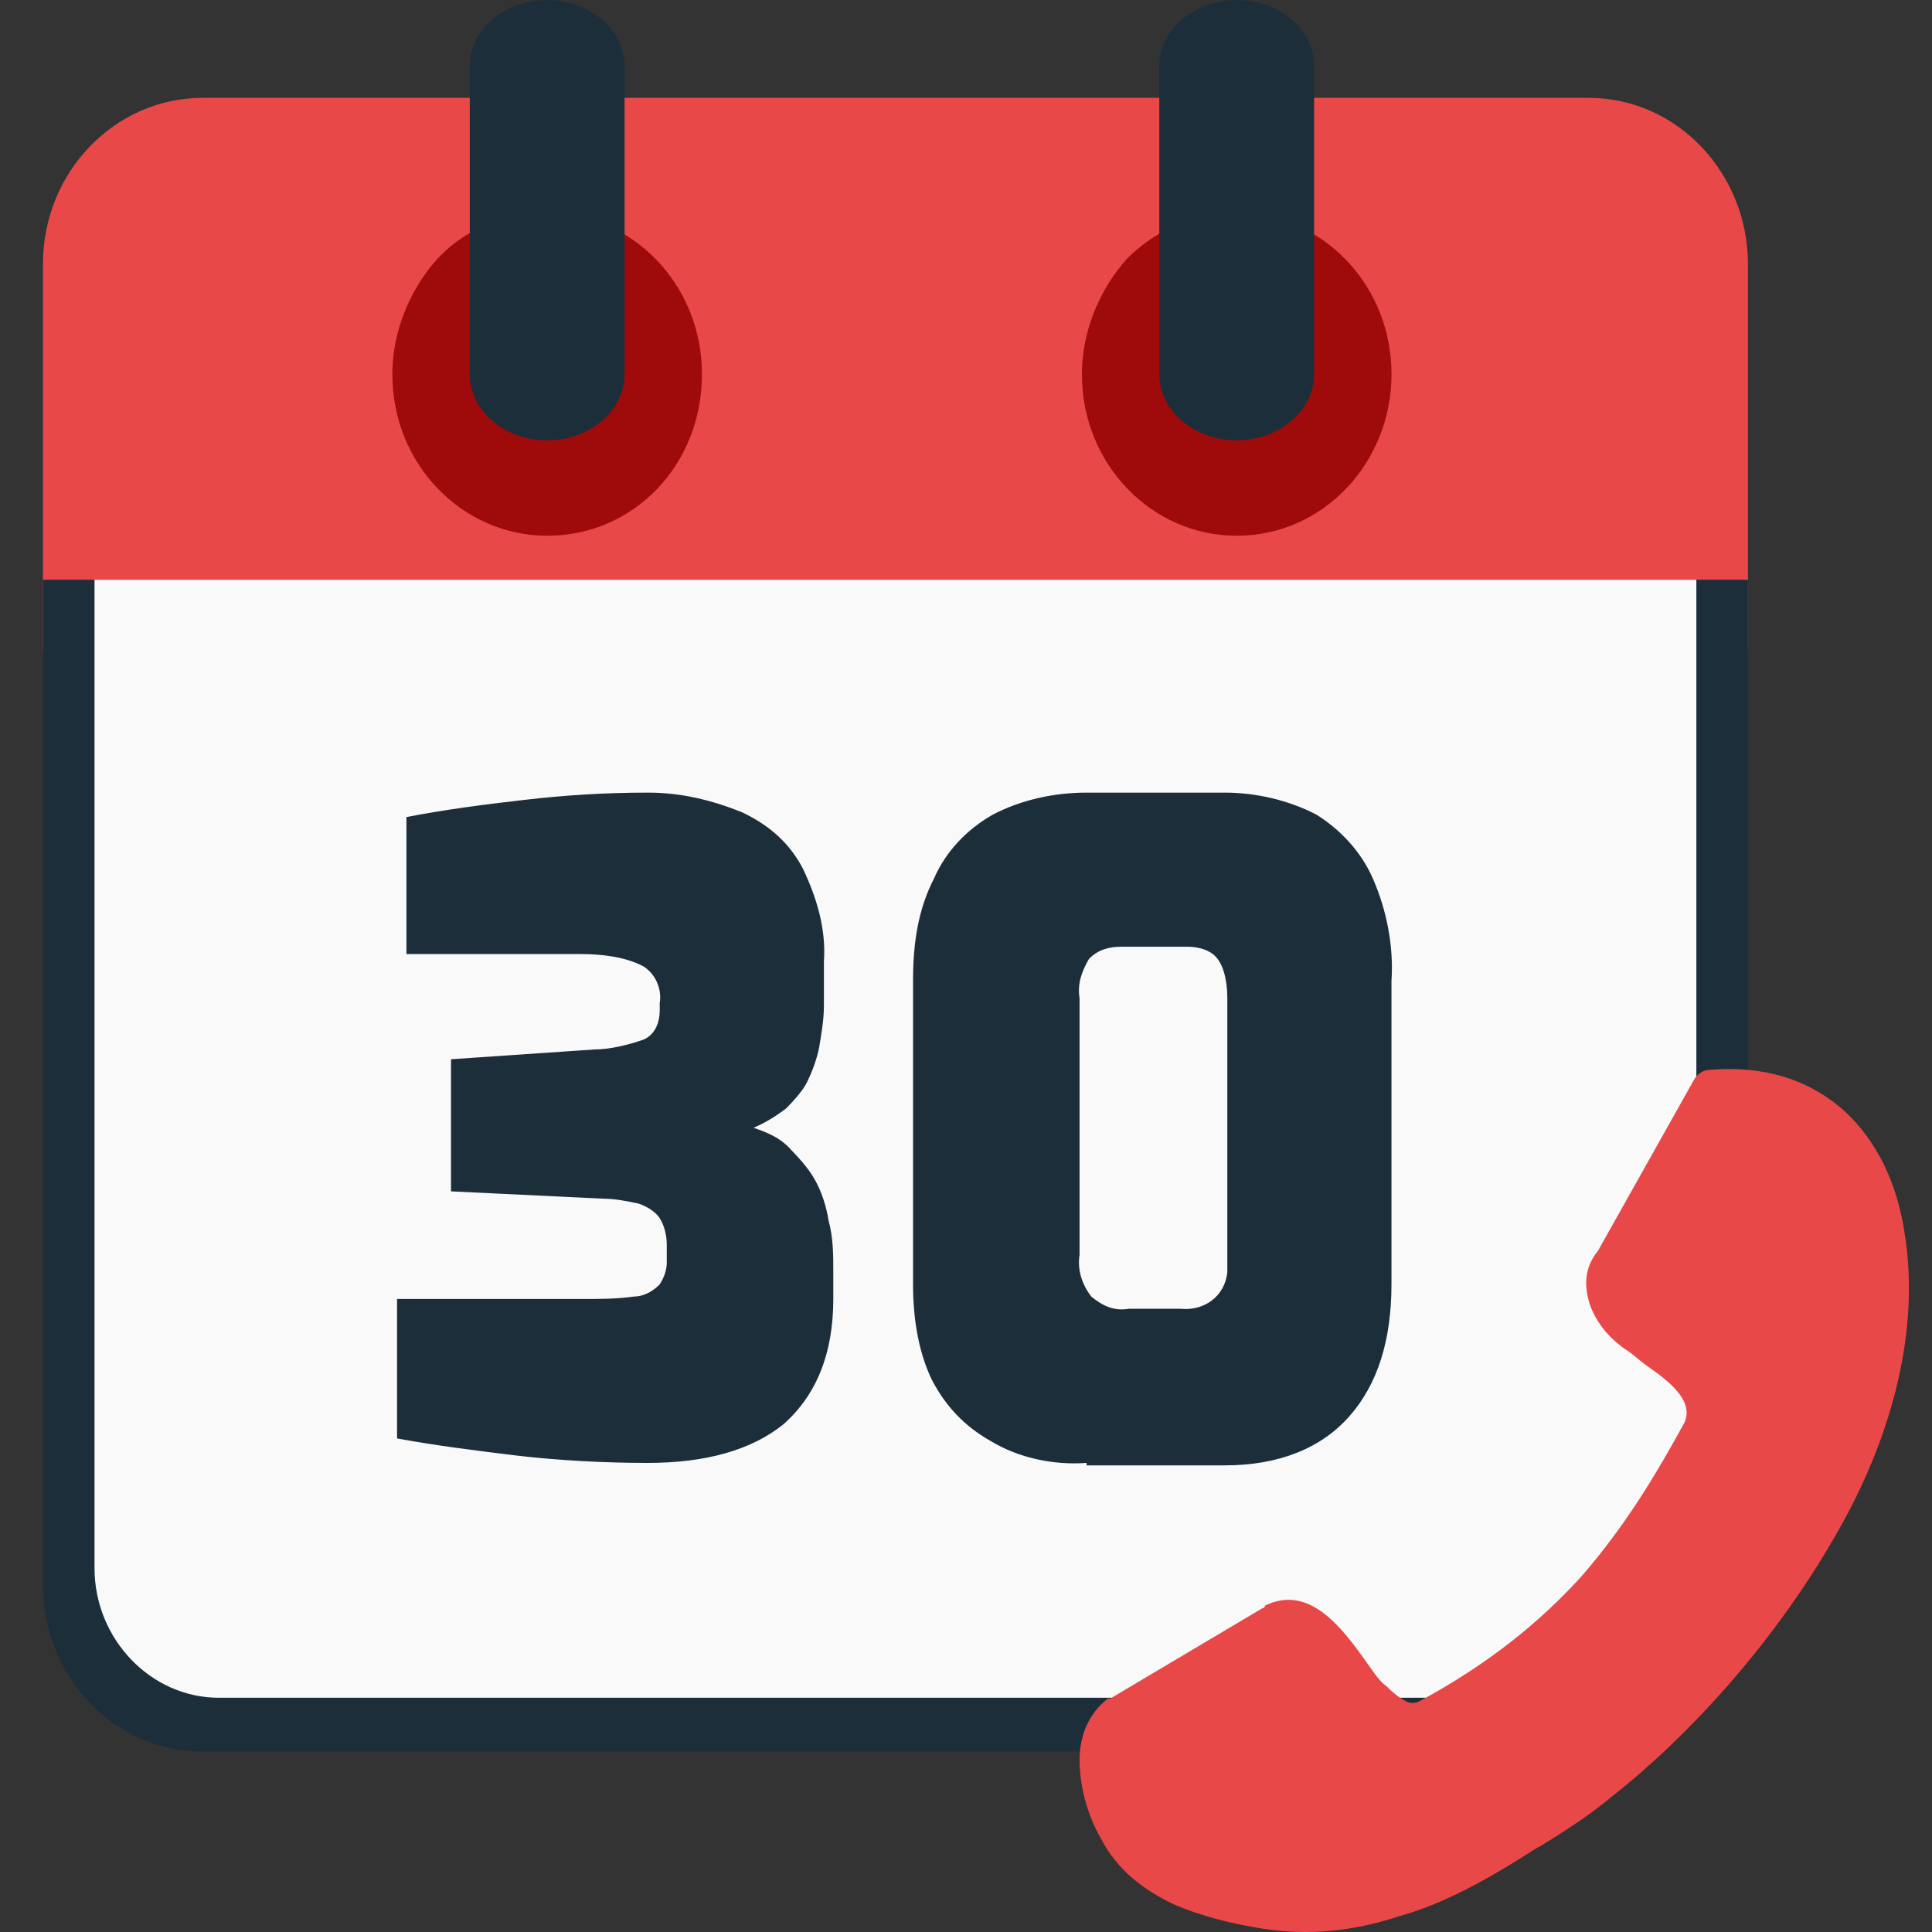
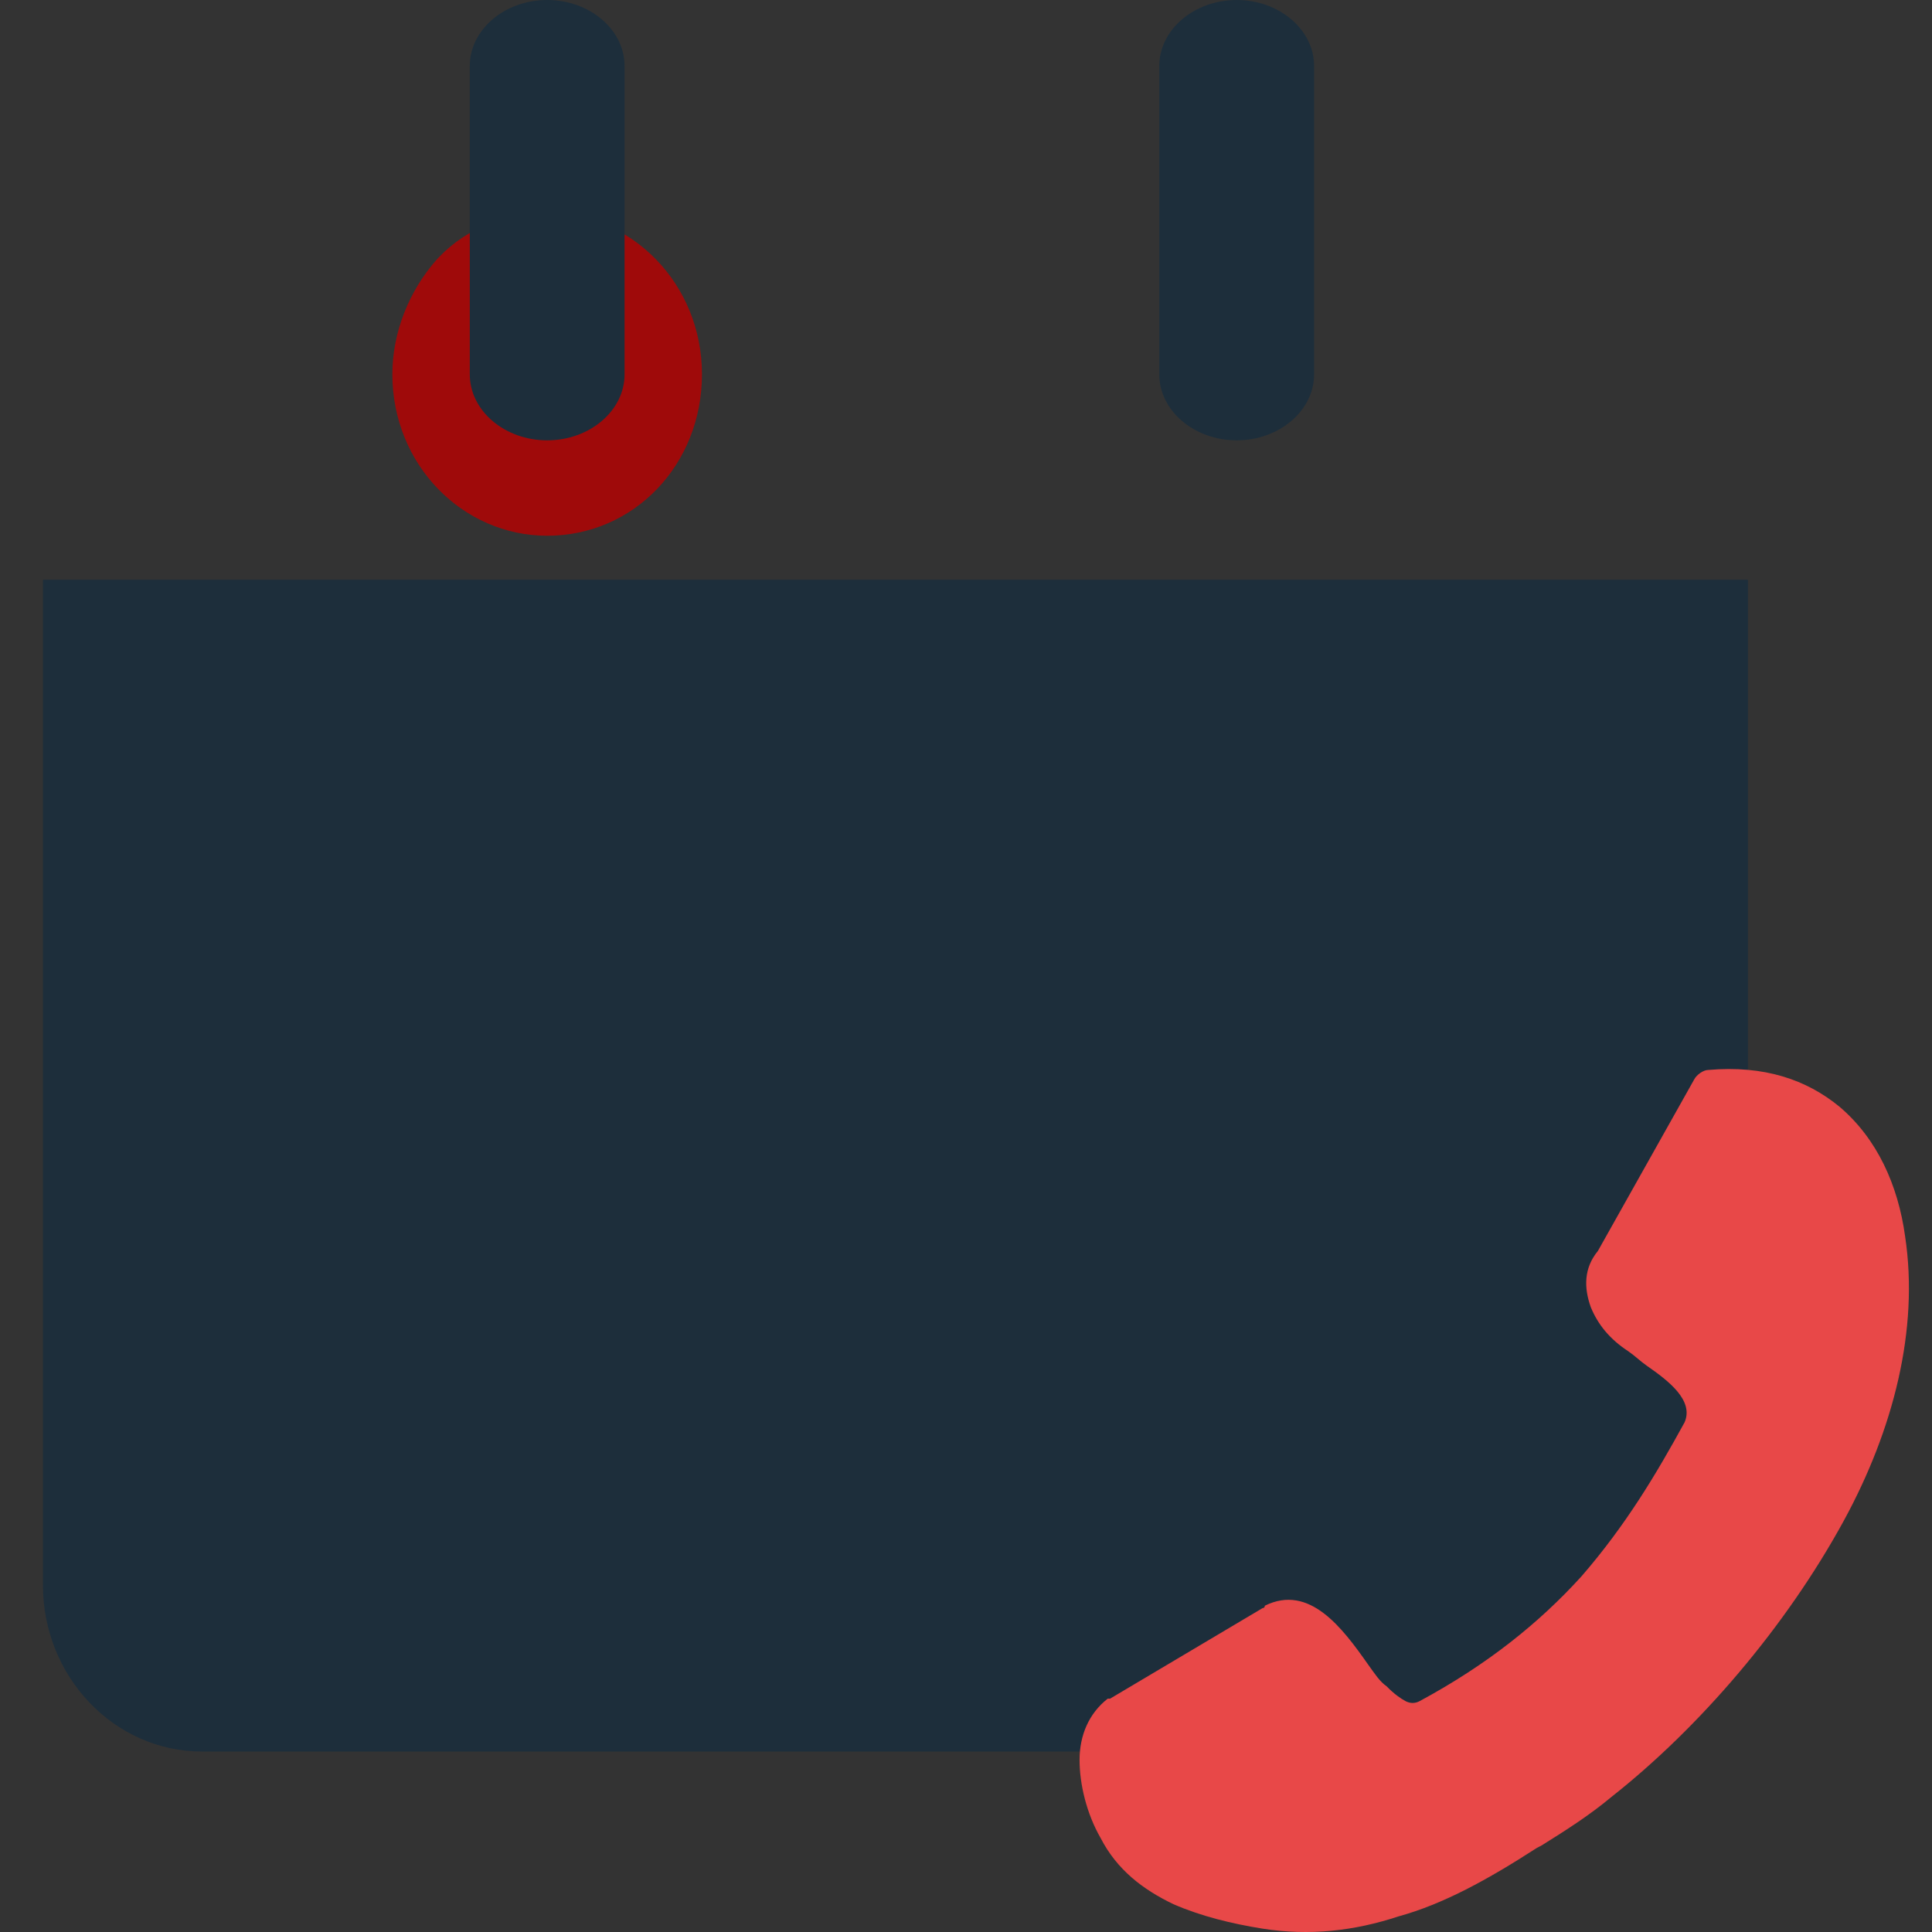
<svg xmlns="http://www.w3.org/2000/svg" width="90" height="90" viewBox="0 0 90 90" fill="none">
  <rect x="0" y="0" width="90" height="90" fill="#333333" stroke="none" />
-   <path d="M9.429 4.558H73.998C78.15 4.558 81.427 8.091 81.427 12.307V30.313H2V12.307C2 7.977 5.387 4.558 9.429 4.558ZM25.489 11.054C28.767 11.054 31.498 13.903 31.498 17.322C31.498 20.74 28.767 23.589 25.489 23.589C22.212 23.589 19.48 20.74 19.48 17.322C19.48 13.903 22.103 11.054 25.489 11.054ZM57.61 11.054C60.888 11.054 63.619 13.903 63.619 17.322C63.619 20.74 60.888 23.589 57.61 23.589C54.332 23.589 51.601 20.74 51.601 17.322C51.601 13.903 54.332 11.054 57.61 11.054Z" fill="#E84848" />
  <path d="M73.998 81.595H9.429C5.278 81.595 2 78.062 2 73.846V27.008H81.427V73.846C81.427 78.062 78.04 81.595 73.998 81.595Z" fill="#1D2E3B" />
-   <path d="M10.194 79.088H73.124C76.401 79.088 78.914 76.353 79.023 72.934V27.008H4.403V73.048C4.403 76.353 7.025 79.088 10.194 79.088Z" fill="#F9F9F9" />
-   <path d="M30.187 68.148C28.111 68.148 26.035 68.034 24.069 67.806C22.212 67.578 20.354 67.35 18.497 67.008V60.512H27.128C27.893 60.512 28.767 60.512 29.532 60.398C29.969 60.398 30.406 60.17 30.733 59.829C30.952 59.487 31.061 59.145 31.061 58.803V58.005C31.061 57.55 30.952 57.094 30.733 56.752C30.515 56.41 30.078 56.182 29.75 56.068C29.204 55.954 28.658 55.84 28.111 55.84L21.01 55.498V49.344L27.674 48.889C28.439 48.889 29.313 48.661 29.969 48.433C30.515 48.205 30.733 47.635 30.733 47.065V46.723C30.843 46.04 30.515 45.356 29.969 45.014C29.095 44.558 28.002 44.444 27.019 44.444H18.934V38.062C20.682 37.721 22.43 37.493 24.397 37.265C26.363 37.037 28.221 36.923 30.187 36.923C31.717 36.923 33.137 37.265 34.557 37.834C35.759 38.404 36.742 39.202 37.398 40.456C38.053 41.823 38.49 43.305 38.381 44.786V46.837C38.381 47.521 38.272 48.091 38.163 48.775C38.053 49.344 37.835 49.914 37.616 50.37C37.398 50.826 36.961 51.282 36.633 51.624C36.196 51.965 35.65 52.307 35.104 52.535C35.759 52.763 36.305 52.991 36.742 53.447C37.179 53.903 37.616 54.359 37.944 54.928C38.272 55.498 38.49 56.182 38.6 56.866C38.818 57.663 38.818 58.461 38.818 59.259V60.512C38.818 63.02 38.053 64.957 36.524 66.324C34.994 67.578 32.809 68.148 30.187 68.148ZM50.617 68.148C49.088 68.262 47.449 67.92 46.138 67.122C44.936 66.438 44.062 65.527 43.407 64.273C42.751 62.906 42.533 61.31 42.533 59.829V45.698C42.533 43.988 42.751 42.393 43.516 40.911C44.062 39.658 45.046 38.632 46.247 37.949C47.558 37.265 49.088 36.923 50.617 36.923H57.063C58.484 36.923 60.013 37.265 61.324 37.949C62.417 38.632 63.4 39.658 63.946 40.911C64.602 42.393 64.93 44.102 64.82 45.698V59.829C64.82 62.45 64.165 64.501 62.854 65.982C61.543 67.464 59.576 68.262 57.063 68.262H50.617V68.148ZM52.584 60.968H54.988C56.08 61.082 57.063 60.398 57.173 59.259C57.173 59.031 57.173 58.803 57.173 58.575V46.495C57.173 45.584 56.954 44.9 56.626 44.558C56.299 44.216 55.752 44.102 55.315 44.102H52.256C51.71 44.102 51.164 44.216 50.727 44.672C50.399 45.242 50.181 45.812 50.29 46.495V58.461C50.181 59.145 50.399 59.829 50.836 60.398C51.382 60.854 51.929 61.082 52.584 60.968Z" fill="#1D2E3B" />
-   <path d="M57.611 9.914C61.544 9.914 64.822 13.219 64.822 17.436C64.822 21.538 61.654 24.957 57.611 24.957C53.678 24.957 50.4 21.652 50.4 17.436C50.4 15.498 51.165 13.561 52.476 12.08L52.586 11.966C54.006 10.598 55.754 9.914 57.611 9.914ZM57.611 11.054C60.889 11.054 63.62 13.903 63.62 17.322C63.62 20.741 60.889 23.59 57.611 23.59C54.334 23.59 51.602 20.741 51.602 17.322C51.602 13.903 54.334 11.054 57.611 11.054Z" fill="#9F0A0A" />
  <path d="M25.489 9.914C29.422 9.914 32.7 13.219 32.7 17.436C32.7 21.652 29.531 24.957 25.489 24.957C21.556 24.957 18.278 21.652 18.278 17.436C18.278 15.498 19.043 13.561 20.354 12.08L20.463 11.966C21.774 10.598 23.632 9.914 25.489 9.914ZM25.489 11.054C28.767 11.054 31.498 13.903 31.498 17.322C31.498 20.741 28.767 23.59 25.489 23.59C22.211 23.59 19.48 20.741 19.48 17.322C19.48 13.903 22.102 11.054 25.489 11.054Z" fill="#9F0A0A" />
  <path d="M54.004 3.077C54.004 1.368 55.643 0 57.609 0C59.576 0 61.215 1.368 61.215 3.077V17.436C61.215 19.145 59.576 20.513 57.609 20.513C55.643 20.513 54.004 19.145 54.004 17.436V3.077Z" fill="#1D2E3B" />
  <path d="M21.884 3.077C21.884 1.368 23.523 0 25.489 0C27.456 0 29.095 1.368 29.095 3.077V17.436C29.095 19.145 27.456 20.513 25.489 20.513C23.523 20.513 21.884 19.145 21.884 17.436V3.077Z" fill="#1D2E3B" />
  <path d="M78.477 66.253C78.914 65.228 77.713 64.316 76.729 63.632C76.402 63.404 76.183 63.176 75.855 62.949C74.981 62.379 74.435 61.695 74.107 60.897C73.779 59.986 73.779 59.074 74.435 58.276L78.914 50.299C79.024 50.071 79.351 49.843 79.57 49.843C82.192 49.615 84.159 50.299 85.688 51.553C87.436 53.034 88.419 55.199 88.747 57.593C89.403 61.923 88.201 66.595 85.907 70.812C83.175 75.826 79.133 80.498 75.091 83.689C73.998 84.601 72.906 85.284 71.813 85.968L71.594 86.082C69.3 87.564 67.224 88.703 65.148 89.273C63.073 89.957 60.997 90.185 58.812 89.843C57.392 89.615 55.971 89.273 54.66 88.703C53.24 88.02 52.038 87.108 51.273 85.626C50.618 84.487 50.29 83.119 50.29 81.98C50.29 80.84 50.727 79.814 51.601 79.131C51.601 79.131 51.601 79.131 51.71 79.131L58.812 74.914C58.812 74.914 58.921 74.914 58.921 74.8C60.997 73.775 62.526 75.826 63.728 77.535C64.056 77.991 64.275 78.333 64.602 78.561C64.93 78.903 65.258 79.131 65.476 79.245C65.695 79.359 65.913 79.359 66.132 79.245C69.3 77.535 71.704 75.598 73.67 73.433C75.746 71.04 77.166 68.647 78.477 66.253Z" fill="#E84848" />
</svg>